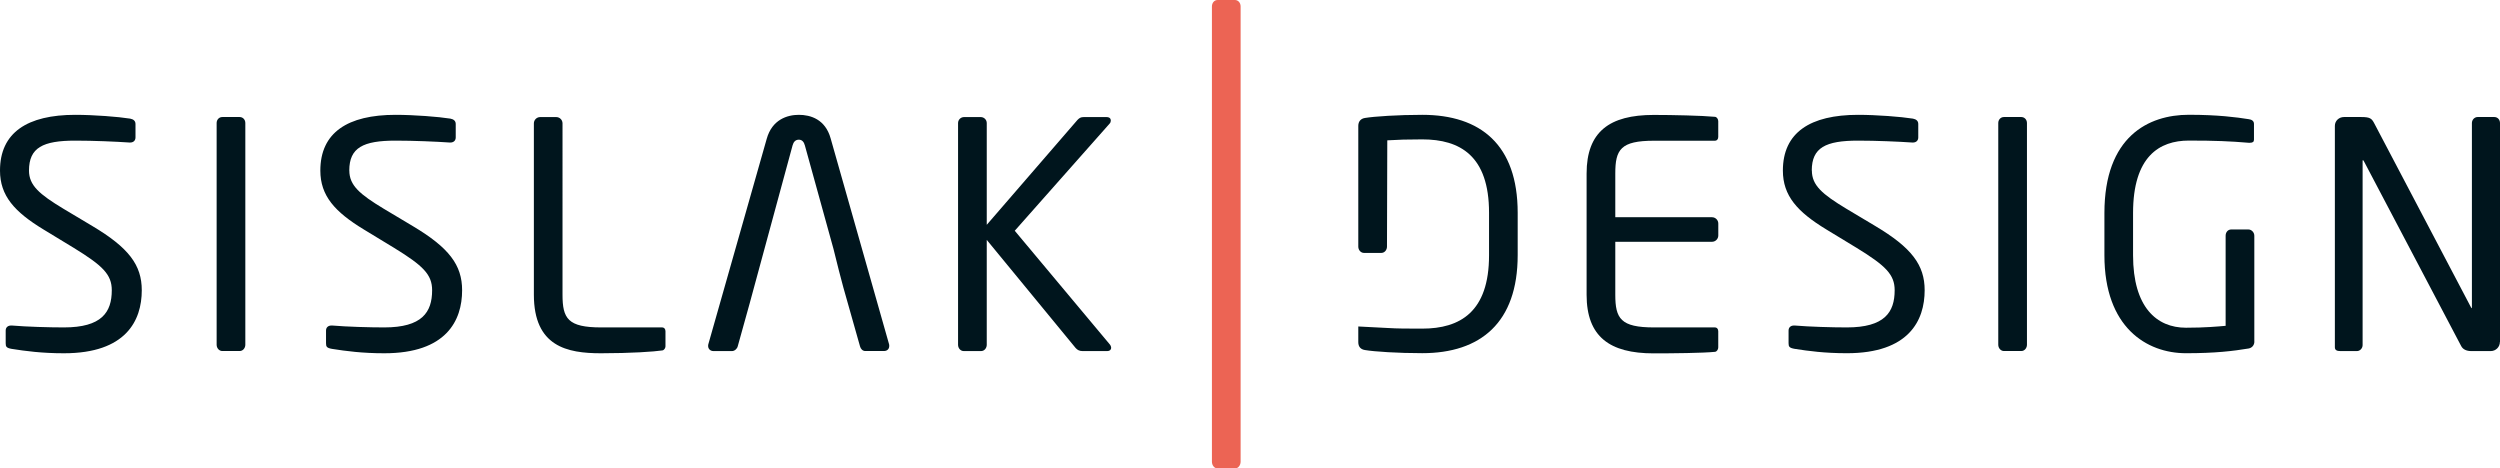
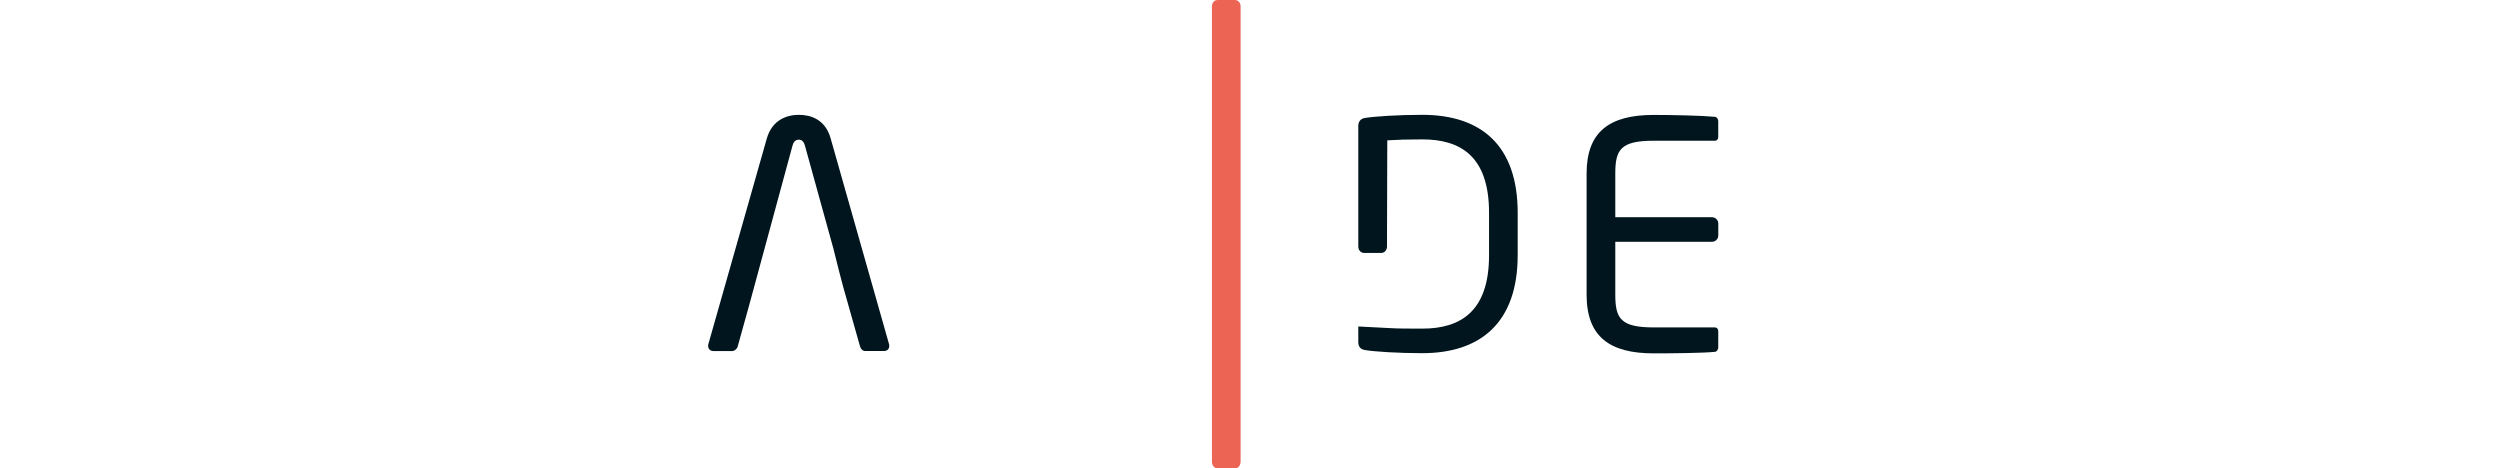
<svg xmlns="http://www.w3.org/2000/svg" id="Ebene_2" viewBox="0 0 500.96 93.87">
  <defs>
    <style>.cls-1{fill:none;}.cls-2{fill:#ec6454;}.cls-3{fill:#00151d;}.cls-4{clip-path:url(#clippath);}</style>
    <clipPath id="clippath">
      <rect class="cls-1" width="500.96" height="93.87" />
    </clipPath>
  </defs>
  <g id="Ebene_1-2">
    <g class="cls-4">
      <path class="cls-2" d="M248.6,92.51V1.29c0-.75-.51-1.29-1.14-1.29h-3.47c-.69,0-1.14.61-1.14,1.29v91.22c0,.75.5,1.36,1.14,1.36h3.47c.69,0,1.14-.68,1.14-1.36" />
-       <path class="cls-3" d="M5.81,34.18c0-4.61,2.78-6,9.28-6,3.66,0,8.08.19,10.86.38h.13c.63,0,1.07-.38,1.07-1.01v-2.71c0-.63-.44-.95-1.07-1.07-2.4-.38-7.26-.76-10.98-.76C5.49,23.01,0,26.55,0,34.18,0,39.23,2.9,42.45,8.71,45.98l6.12,3.72c5.74,3.53,7.57,5.3,7.57,8.46,0,4.42-2.02,7.45-9.59,7.45-2.9,0-7.51-.13-10.41-.38h-.19c-.57,0-1.07.32-1.07,1.01v2.53c0,.69.13.95,1.2,1.14,2.78.44,6.06.88,10.48.88,12.43,0,15.59-6.56,15.59-12.62,0-5.05-2.59-8.52-9.91-12.88l-5.81-3.47c-4.8-2.9-6.88-4.67-6.88-7.64M49.16,69.08V24.65c0-.69-.5-1.2-1.14-1.2h-3.47c-.69,0-1.14.57-1.14,1.2v44.43c0,.69.51,1.26,1.14,1.26h3.47c.69,0,1.14-.63,1.14-1.26M69.99,34.18c0-4.61,2.78-6,9.28-6,3.66,0,8.08.19,10.85.38h.13c.63,0,1.07-.38,1.07-1.01v-2.71c0-.63-.44-.95-1.07-1.07-2.4-.38-7.26-.76-10.98-.76-9.59,0-15.08,3.54-15.08,11.17,0,5.05,2.9,8.27,8.71,11.8l6.12,3.72c5.74,3.53,7.57,5.3,7.57,8.46,0,4.42-2.02,7.45-9.59,7.45-2.9,0-7.51-.13-10.41-.38h-.19c-.57,0-1.07.32-1.07,1.01v2.53c0,.69.13.95,1.2,1.14,2.78.44,6.06.88,10.48.88,12.43,0,15.59-6.56,15.59-12.62,0-5.05-2.59-8.52-9.91-12.88l-5.81-3.47c-4.8-2.9-6.88-4.67-6.88-7.64M133.35,69.34v-2.97c0-.44-.25-.76-.69-.76h-12.18c-6.69,0-7.76-1.77-7.76-6.56V24.72c0-.7-.57-1.26-1.26-1.26h-3.22c-.69,0-1.26.57-1.26,1.26v34.33c0,10.41,6.69,11.74,13.44,11.74,5.93,0,10.67-.32,12.31-.57.38-.06.63-.5.63-.88M222.34,68.96l-19-22.72,19-21.46c.19-.19.25-.44.25-.63,0-.38-.25-.69-.88-.69h-4.54c-.63,0-.88.19-1.26.57l-18.18,21.02v-20.39c0-.69-.57-1.2-1.2-1.2h-3.35c-.69,0-1.2.57-1.2,1.2v44.43c0,.69.5,1.26,1.14,1.26h3.47c.69,0,1.14-.63,1.14-1.26v-21.02l17.8,21.65c.38.44.82.63,1.39.63h4.92c.57,0,.82-.32.82-.63,0-.25-.13-.57-.32-.76" />
      <path class="cls-3" d="M158.82,29.13c.19-.69.57-1.14,1.26-1.14.63,0,1.01.44,1.2,1.14l5.74,20.76,1.08,4.32.88,3.34,3.35,11.84c.13.51.51.95,1.07.95h3.72c.69,0,1.07-.44,1.07-1.01,0-.13,0-.31-.06-.44l-11.68-41.15c-1.07-3.85-4.04-4.73-6.37-4.73s-5.36.95-6.44,4.8l-11.68,41.09c-.06.13-.06.31-.06.44,0,.57.44,1.01,1.07,1.01h3.72c.5,0,1.01-.44,1.14-.95l2.4-8.63" />
-       <path class="cls-3" d="M406.17,69.08V24.65c0-.69-.51-1.2-1.14-1.2h-3.47c-.69,0-1.14.57-1.14,1.2v44.43c0,.69.51,1.26,1.14,1.26h3.47c.69,0,1.14-.63,1.14-1.26M451.73,68.45v-21.21c0-.69-.57-1.26-1.2-1.26h-3.41c-.7,0-1.14.57-1.14,1.26v18.05c-1.51.13-4.1.38-7.95.38-5.87,0-10.6-4.1-10.6-14.52v-8.46c0-11.36,5.3-14.52,11.17-14.52,5.36,0,8.27.13,11.99.44h.25c.57,0,.82-.19.82-.63v-3.15c0-.63-.5-.88-1.07-.95-2.4-.38-6.12-.88-11.99-.88-8.08,0-16.91,4.36-16.91,19.69v8.46c0,14.45,8.46,19.63,16.35,19.63,5.93,0,9.47-.44,12.56-.95.69-.13,1.14-.69,1.14-1.39M500.96,68.51V24.65c0-.63-.44-1.2-1.14-1.2h-3.35c-.63,0-1.14.57-1.14,1.2v36.92c0,.06,0,.19-.06.19l-.13-.19-19.38-36.86c-.5-.95-.82-1.26-2.59-1.26h-3.47c-1.01,0-1.83.76-1.83,1.77v44.37c0,.63.5.76,1.14.76h3.28c.63,0,1.14-.57,1.14-1.2v-36.86c0-.13,0-.19.06-.19s.13.06.19.19l19.5,37.05c.32.63,1.01,1.01,2.02,1.01h3.91c1.01,0,1.83-.82,1.83-1.83" />
-       <path class="cls-3" d="M363.05,34.18c0-4.61,2.78-6,9.28-6,3.66,0,8.08.19,10.86.38h.13c.63,0,1.07-.38,1.07-1.01v-2.71c0-.63-.44-.95-1.07-1.07-2.4-.38-7.26-.76-10.98-.76-9.59,0-15.08,3.53-15.08,11.17,0,5.05,2.9,8.27,8.71,11.8l6.12,3.72c5.74,3.53,7.57,5.3,7.57,8.46,0,4.42-2.02,7.45-9.59,7.45-2.9,0-7.51-.13-10.41-.38h-.19c-.57,0-1.07.32-1.07,1.01v2.52c0,.69.13.95,1.2,1.14,2.78.44,6.06.88,10.48.88,12.43,0,15.59-6.56,15.59-12.62,0-5.05-2.59-8.52-9.91-12.88l-5.81-3.47c-4.8-2.9-6.88-4.67-6.88-7.64" />
      <path class="cls-3" d="M344.31,69.59v-3.22c0-.44-.25-.76-.69-.76h-12.18c-6.69,0-7.76-1.77-7.76-6.56v-10.6h19.38c.69,0,1.26-.57,1.26-1.26v-2.4c0-.69-.57-1.26-1.26-1.26h-19.38v-8.77c0-4.8,1.07-6.56,7.76-6.56h12.18c.44,0,.69-.32.69-.76v-3.15c0-.38-.25-.82-.63-.88-2.65-.25-8.58-.38-12.31-.38-8.84,0-13.44,3.35-13.44,11.74v24.3c0,8.39,4.61,11.74,13.44,11.74,3.72,0,9.91-.06,12.31-.31.38-.06.63-.51.63-.88" />
      <path class="cls-3" d="M304.12,51.16v-8.52c0-13.63-7.45-19.63-19.12-19.63-4.8,0-9.66.32-11.49.63-.82.13-1.33.69-1.33,1.58v24.2c0,.69.51,1.26,1.14,1.26h3.47c.69,0,1.14-.63,1.14-1.26l.06-21.3c2.08-.13,4.04-.19,7.01-.19,7.57,0,13.38,3.28,13.38,14.7v8.52c0,11.36-5.81,14.7-13.38,14.7-2.97,0-4.99,0-7.01-.13l-5.81-.3v3.14c0,.95.51,1.45,1.33,1.58,1.83.32,6.69.63,11.49.63,11.68,0,19.12-6.12,19.12-19.63" />
    </g>
  </g>
</svg>